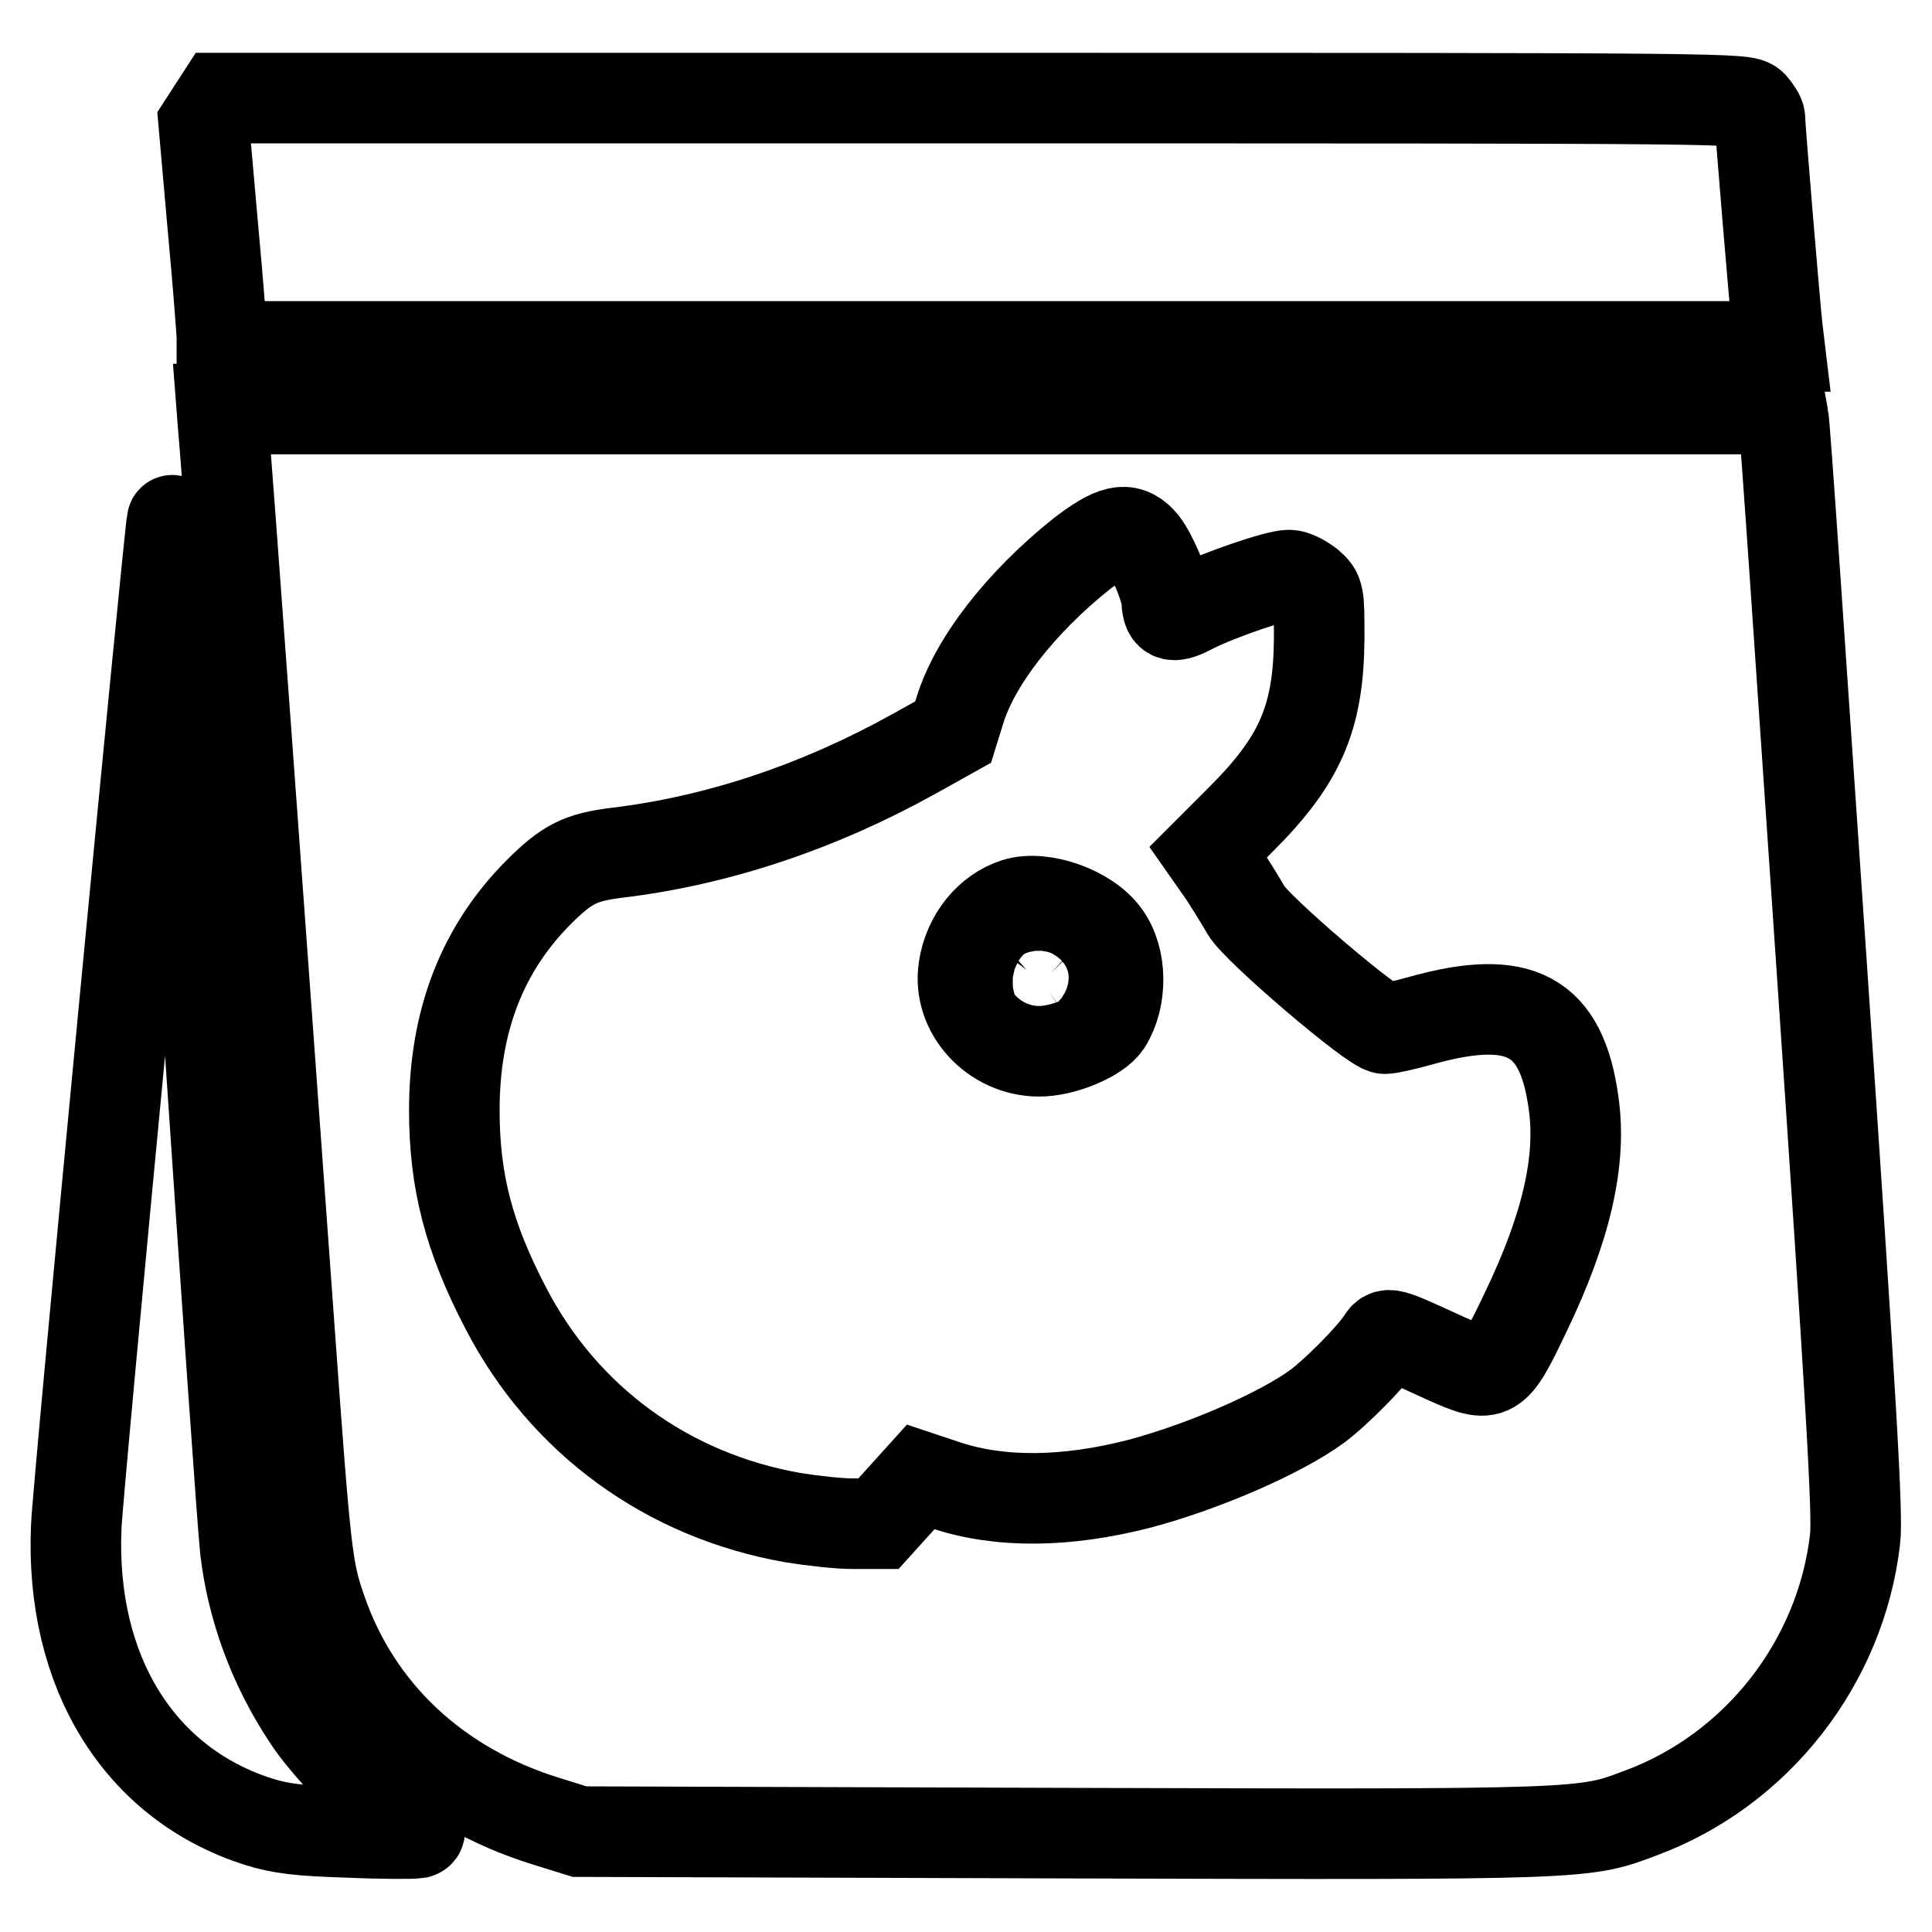
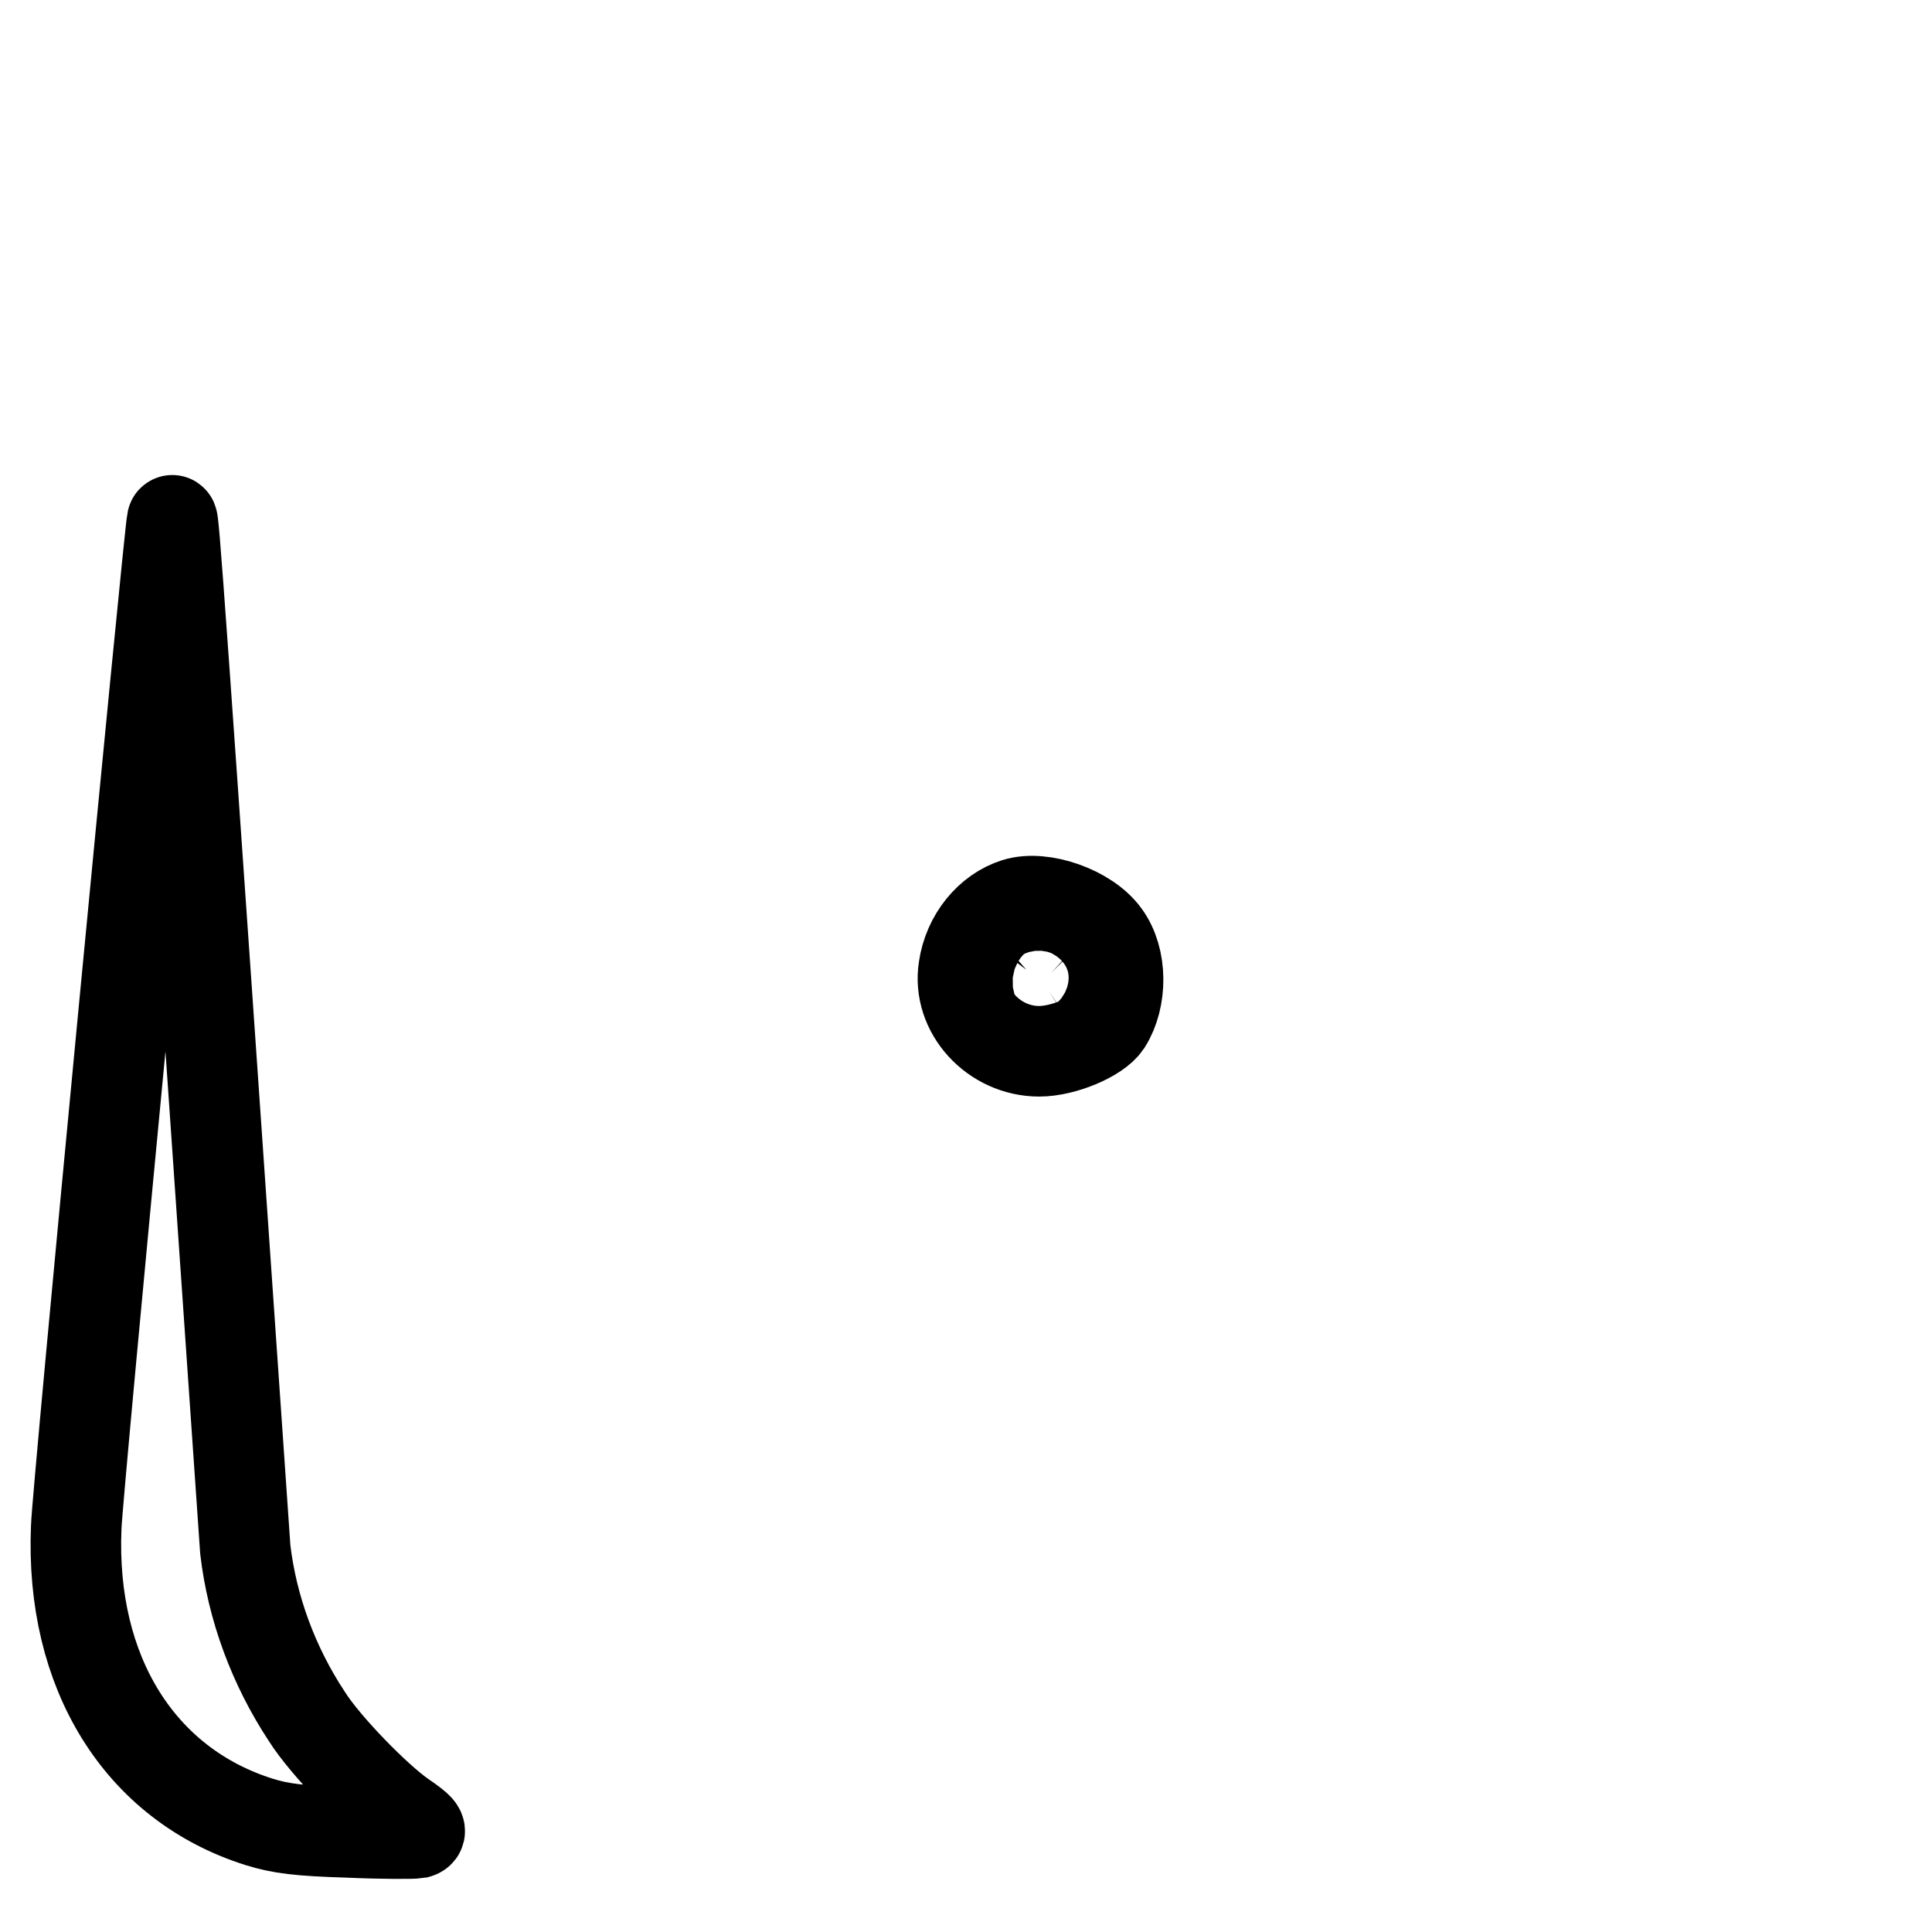
<svg xmlns="http://www.w3.org/2000/svg" version="1.1" x="0px" y="0px" viewBox="0 0 256 256" enable-background="new 0 0 256 256" xml:space="preserve">
  <g>
    <g>
      <g>
-         <path stroke-width="12" fill-opacity="0" stroke="#000000" d="M28.1,14.7L27,16.4L28.2,30c0.7,7.5,1.2,14.1,1.2,14.7v1.2h103.2h103.2l-0.3-2.5c-0.3-2.7-2.3-26.5-2.3-27.7c0-0.4-0.5-1.1-1-1.7c-1-1-1.7-1-102-1h-101L28.1,14.7z" />
-         <path stroke-width="12" fill-opacity="0" stroke="#000000" d="M29.6,56.8c0.3,2.6,4.9,66.1,8.7,118.7c2.2,30.5,2.4,32.5,4.3,37.9c4.6,13.4,15.2,23.4,29.7,27.9l4.5,1.4l64.1,0.2c69.9,0.2,68.9,0.2,76.6-2.7c15.3-5.7,26.4-19.9,28.3-36.2c0.4-3.1-0.5-18.2-4.4-75.7c-2.7-39.5-4.9-72.4-5.1-73l-0.2-1.1H132.8H29.4L29.6,56.8z M151.2,71.7c1.2,1.2,3.4,6.3,3.4,8c0.1,2.1,0.8,2.3,3.6,0.8c3.4-1.7,11-4.3,12.6-4.3c0.7,0,1.8,0.6,2.6,1.2c1.4,1.2,1.4,1.3,1.4,7.3c-0.1,10.4-2.5,16-10.3,23.8l-4.4,4.4l2.1,3c1.1,1.7,2.4,3.8,2.9,4.7c1.2,2.3,17,15.8,18.4,15.7c0.6,0,2.8-0.5,4.9-1.1c13-3.6,18.5-0.7,20.1,10.9c1.1,7.6-0.9,16.5-6.4,27.9c-4.1,8.6-4.4,8.7-10.3,6.1c-8.1-3.7-7.9-3.7-8.8-2.3c-1.5,2.2-6,6.7-8.4,8.5c-4.9,3.6-15,8-23.6,10.3c-9.7,2.5-18.5,2.6-25.7,0.2l-3.3-1.1l-2.8,3.1l-2.8,3.1H113c-1.9,0-5.4-0.4-7.9-0.8c-16.6-2.9-30.4-12.9-38.1-27.8c-4.9-9.4-6.8-16.8-6.8-26.2c0-11.8,3.7-21.4,11.2-28.9c3.7-3.7,5.5-4.6,10.3-5.2c13.4-1.6,26.8-6.1,39.4-13.1l5.2-2.9l0.9-2.9c2-6.5,8.1-14.3,16.1-20.7C147.5,70.2,149.3,69.7,151.2,71.7z" />
        <path stroke-width="12" fill-opacity="0" stroke="#000000" d="M134.6,119.7c-3.5,1.1-6.3,4.5-6.9,8.6c-0.9,5.7,4,11,10,11c3.2,0,7.7-1.9,8.9-3.7c2.1-3.3,2.1-8.6-0.2-11.7C144.1,120.7,138.1,118.6,134.6,119.7z M139.3,128.9c1.2,1.1,1.2,1.5-0.3,2.5c-1,0.7-1.5,0.7-2.3,0.3c-1-0.5-1.5-2.5-0.7-3.2C136.6,127.7,138.4,128,139.3,128.9z" />
-         <path stroke-width="12" fill-opacity="0" stroke="#000000" d="M22.8,69c-0.4,1.7-12.6,129-12.7,133.4c-0.8,19.2,8.4,34,24.2,39c2.9,0.9,5.3,1.2,11.8,1.4c4.5,0.2,8.6,0.2,9.2,0.1c0.7-0.2,0.3-0.7-1.9-2.2c-3.5-2.4-10.3-9.4-12.7-13.2c-4.5-6.8-7.3-14.5-8.2-22.2c-0.3-2.6-2.5-33.9-4.9-69.6C23.6,76.3,23,68.1,22.8,69z" />
+         <path stroke-width="12" fill-opacity="0" stroke="#000000" d="M22.8,69c-0.4,1.7-12.6,129-12.7,133.4c-0.8,19.2,8.4,34,24.2,39c2.9,0.9,5.3,1.2,11.8,1.4c4.5,0.2,8.6,0.2,9.2,0.1c0.7-0.2,0.3-0.7-1.9-2.2c-3.5-2.4-10.3-9.4-12.7-13.2c-4.5-6.8-7.3-14.5-8.2-22.2C23.6,76.3,23,68.1,22.8,69z" />
      </g>
    </g>
  </g>
</svg>